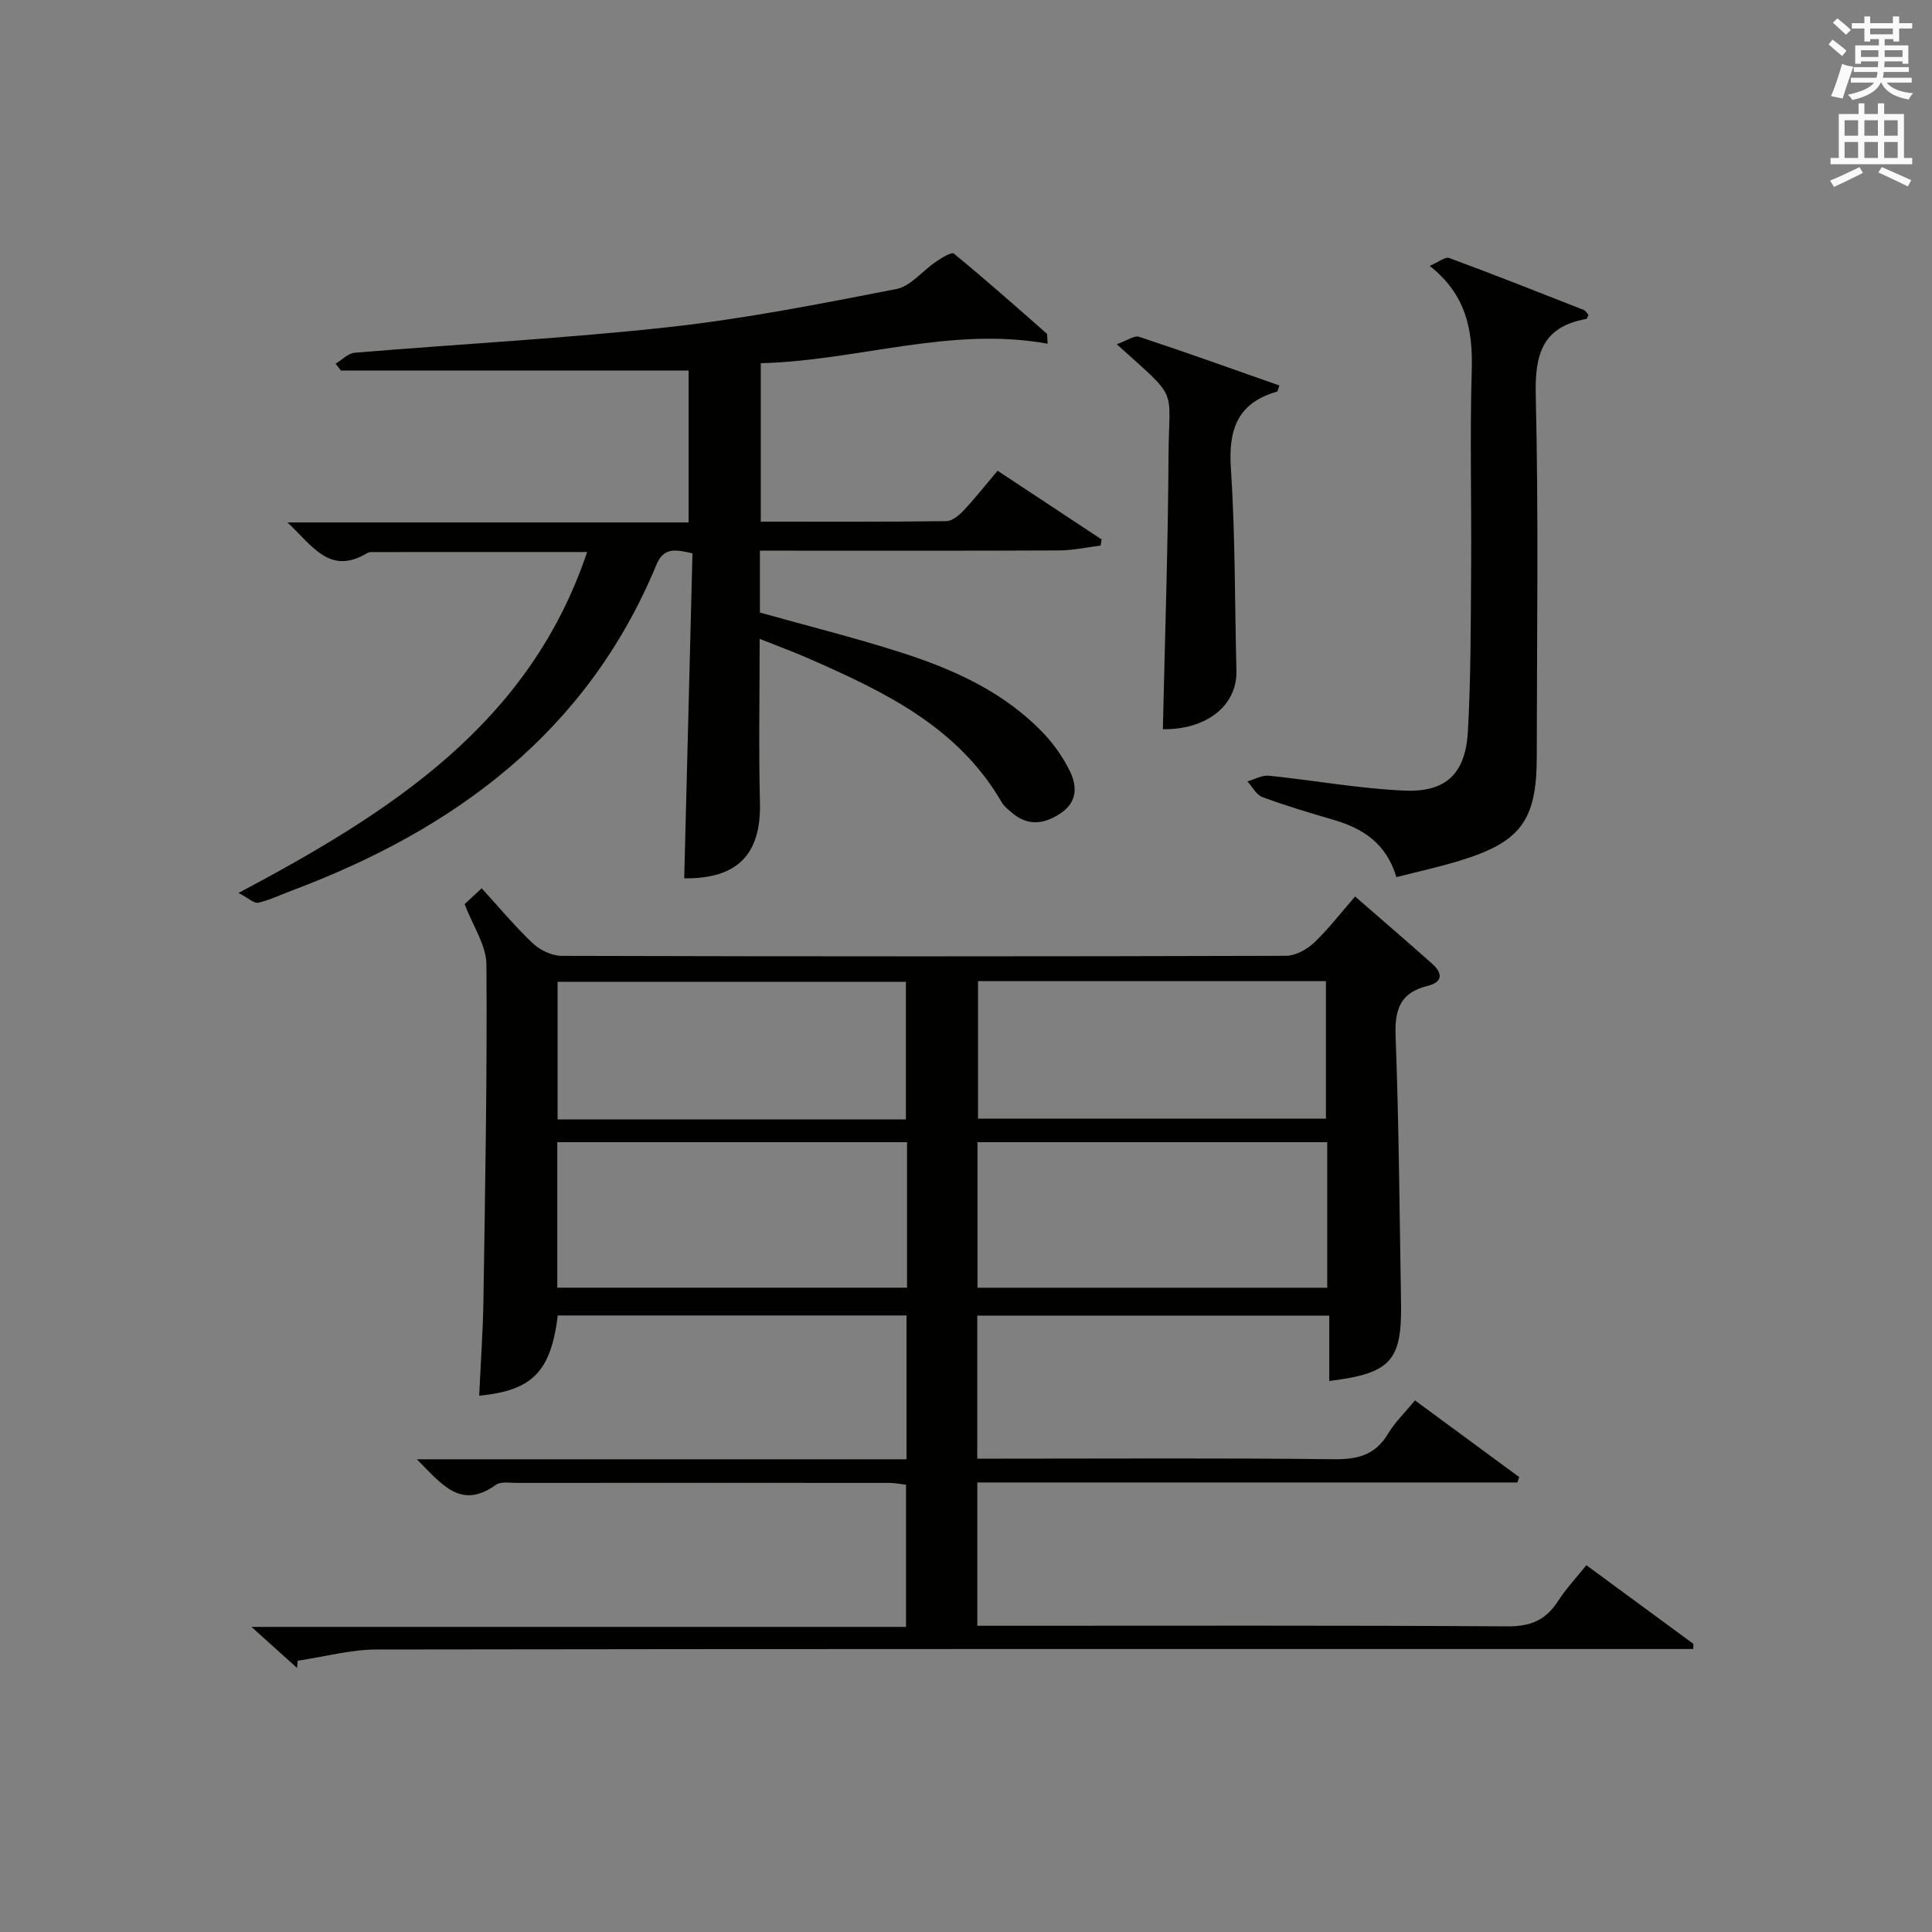
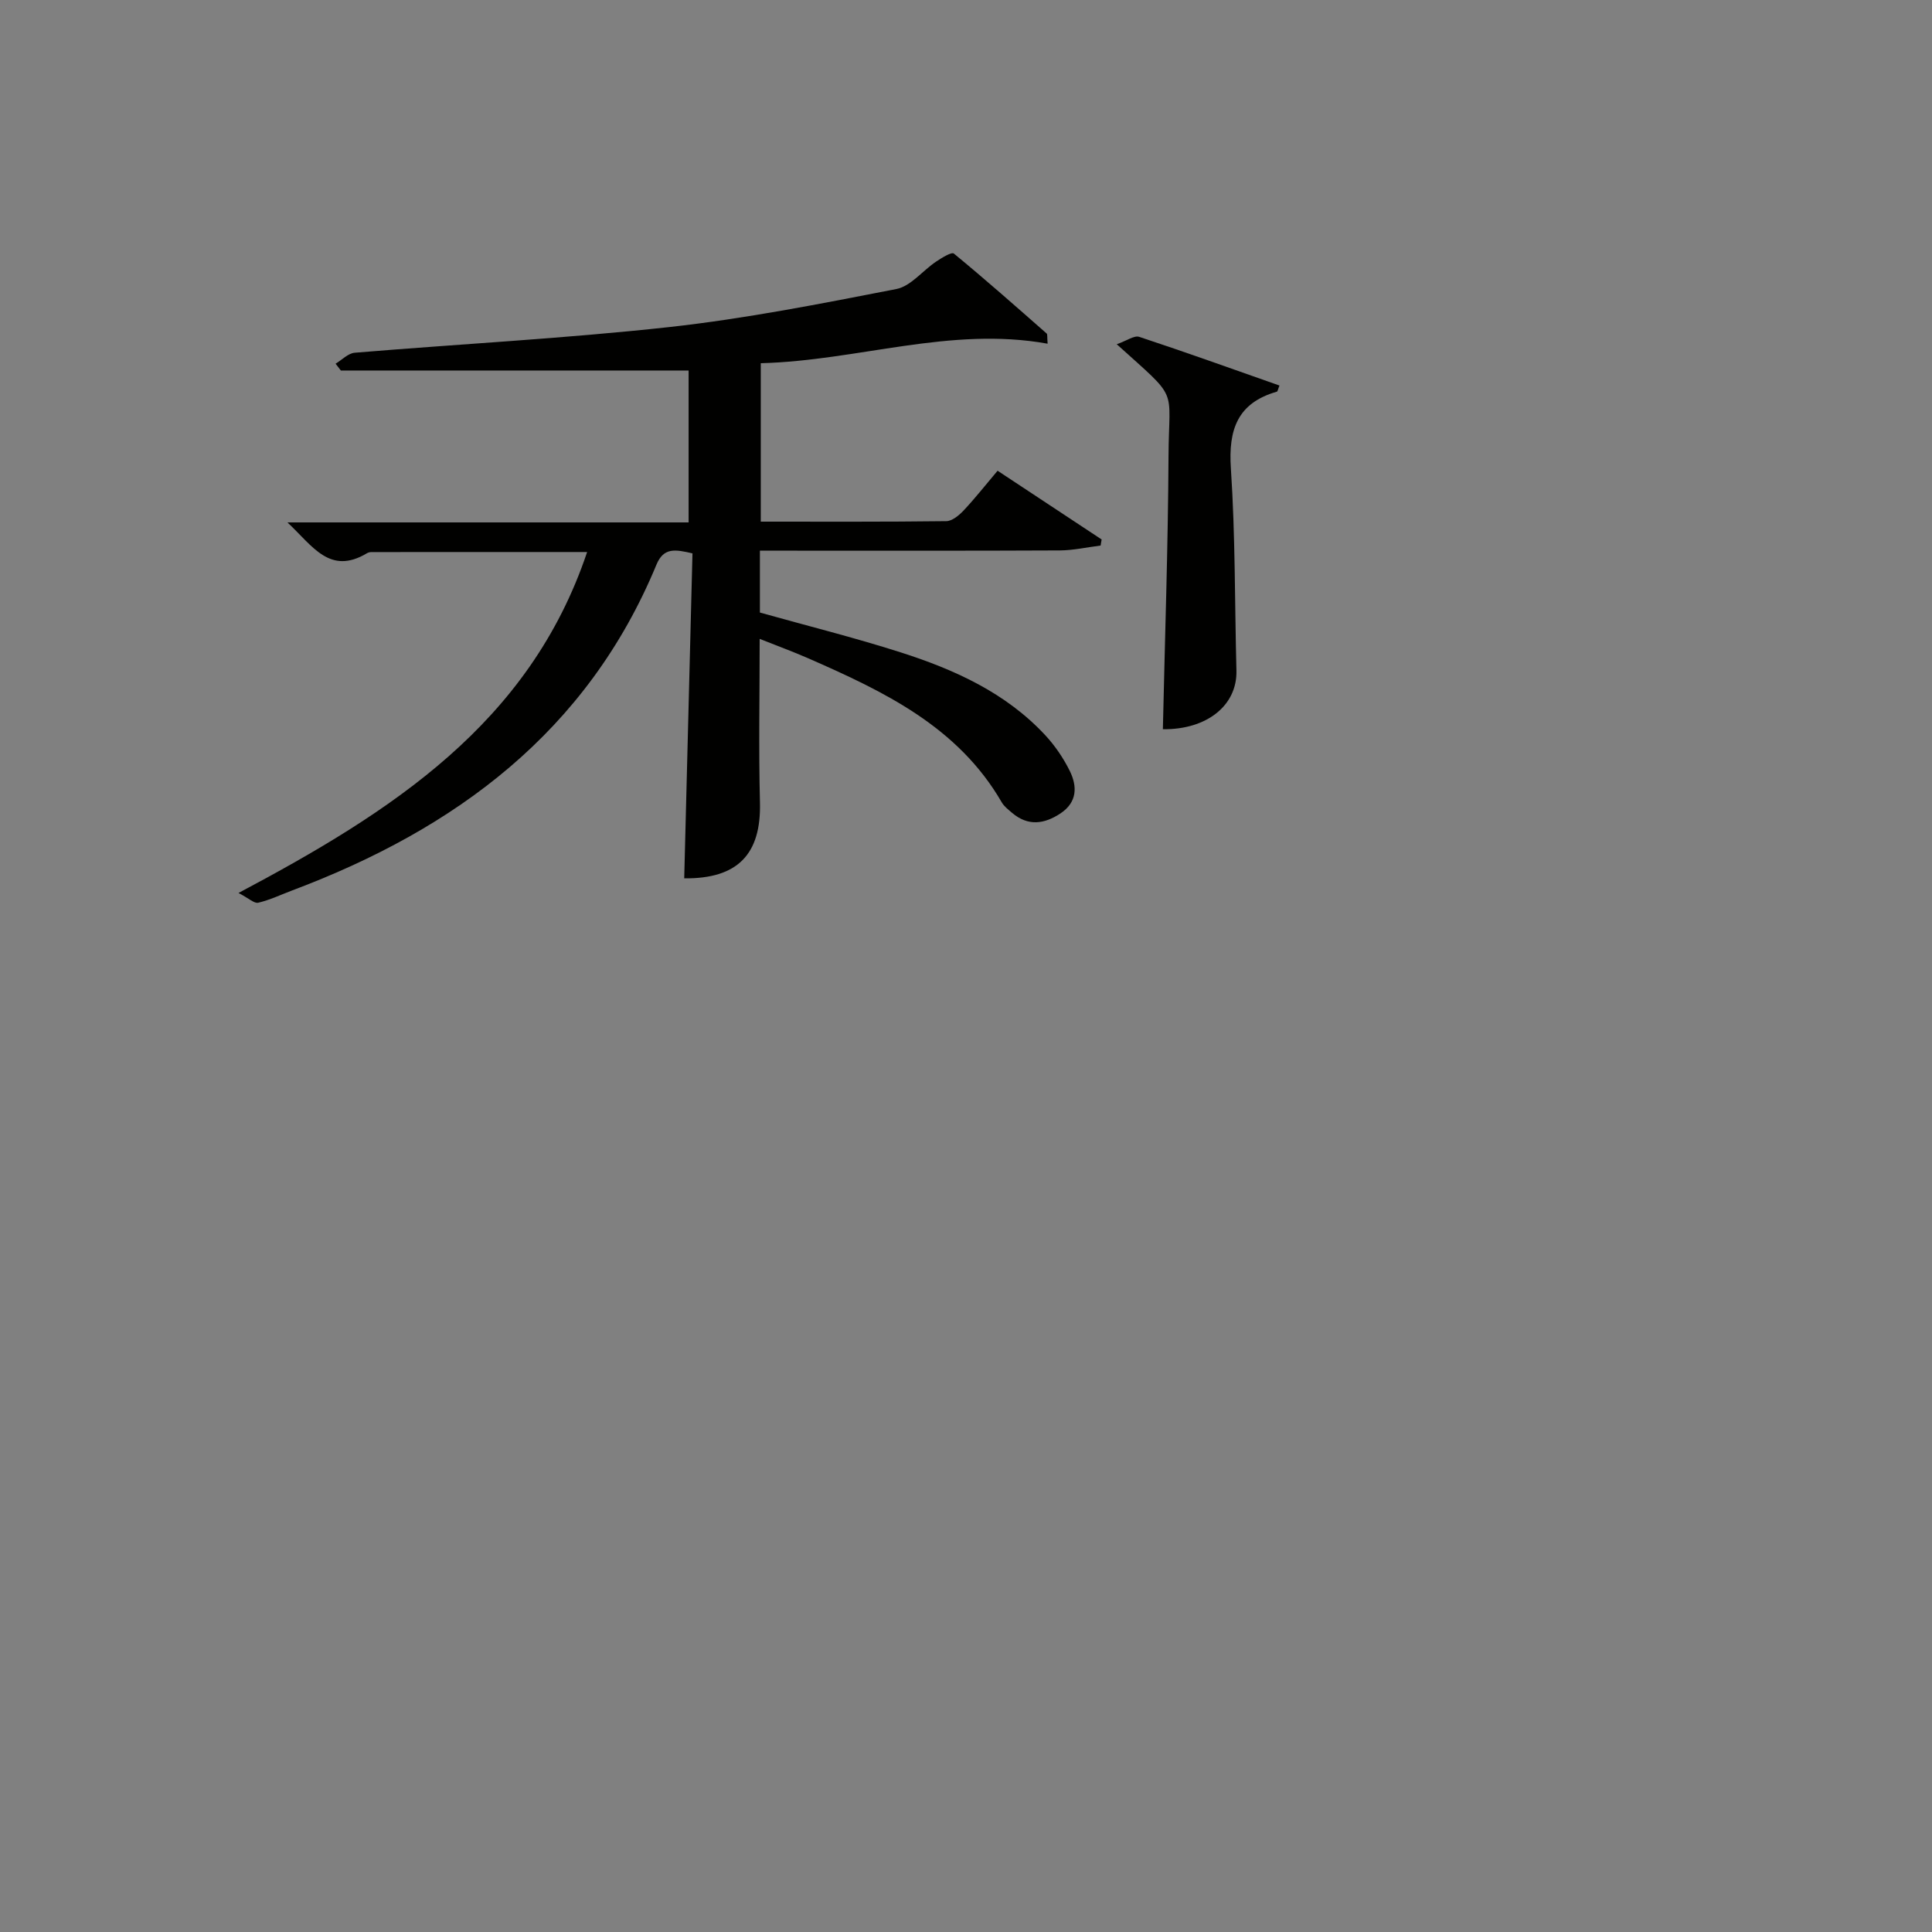
<svg xmlns="http://www.w3.org/2000/svg" version="1.1" id="漢-ZDIC-典" x="0px" y="0px" viewBox="0 0 400 400" style="enable-background:new 0 0 400 400;" xml:space="preserve">
  <rect x="0" y="0" width="400" height="400" fill="#808080" stroke="none" />
  <style type="text/css">
	.st1{fill:#010100;}
	.st2{fill:#fafafb;}
</style>
  <g>
-     <path class="st1" d="M61.51,345.34c-2.8-2.52-5.59-5.04-9.44-8.51c45.89,0,90.53,0,135.51,0c0-10.12,0-19.54,0-29.43   c-1.02-0.12-2.27-0.38-3.52-0.38c-25.67-0.02-51.33-0.02-77,0c-1.49,0-3.38-0.34-4.41,0.41c-7.34,5.28-11.27-0.26-16.35-5.3   c34.19,0,67.67,0,101.39,0c0-10.25,0-19.84,0-29.78c-24.13,0-48.18,0-72.2,0c-1.46,11.66-5.25,15.54-16.28,16.62   c0.3-6.63,0.78-13.22,0.88-19.83c0.35-23.15,0.79-46.3,0.62-69.44c-0.03-4.02-2.82-8.03-4.52-12.51c0.8-0.74,1.98-1.83,3.54-3.28   c3.61,3.95,6.89,7.91,10.61,11.42c1.49,1.41,3.93,2.56,5.95,2.57c50,0.14,100,0.14,149.99-0.01c1.96-0.01,4.3-1.31,5.79-2.72   c3-2.84,5.53-6.17,8.49-9.56c5.45,4.74,10.74,9.29,15.95,13.92c2.2,1.95,2.24,3.81-0.95,4.59c-5.51,1.35-6.82,4.71-6.62,10.2   c0.69,18.46,0.82,36.94,1.13,55.42c0.2,12.03-2.13,14.61-14.86,16.18c0-4.41,0-8.79,0-13.54c-24.56,0-48.6,0-72.88,0   c0,9.73,0,19.33,0,29.62c1.83,0,3.59,0,5.35,0c22.83,0,45.67-0.15,68.5,0.12c4.96,0.06,8.59-0.9,11.22-5.31   c1.42-2.38,3.49-4.36,5.56-6.87c7.36,5.41,14.47,10.64,21.57,15.87c-0.13,0.37-0.26,0.75-0.38,1.12c-37.19,0-74.38,0-111.81,0   c0,10.03,0,19.47,0,29.67c1.98,0,3.92,0,5.86,0c34.67,0,69.33-0.1,103.99,0.12c4.71,0.03,7.84-1.31,10.34-5.17   c1.7-2.64,3.89-4.97,5.91-7.49c7.47,5.49,14.81,10.88,22.15,16.28c0,0.36,0,0.72-0.01,1.07c-2.02,0-4.05,0-6.07,0   c-88.83,0-177.66-0.04-266.49,0.1c-5.47,0.01-10.93,1.52-16.4,2.33C61.57,344.34,61.54,344.84,61.51,345.34z M187.79,236.48   c-24.49,0-48.49,0-72.41,0c0,10.32,0,20.23,0,30.12c24.32,0,48.31,0,72.41,0C187.79,256.42,187.79,246.64,187.79,236.48z    M274.79,236.48c-24.49,0-48.48,0-72.41,0c0,10.32,0,20.23,0,30.13c24.31,0,48.31,0,72.41,0   C274.79,256.43,274.79,246.64,274.79,236.48z M187.56,231.77c0-9.78,0-19.14,0-28.5c-24.25,0-48.14,0-72.12,0   c0,9.63,0,18.99,0,28.5C139.58,231.77,163.33,231.77,187.56,231.77z M202.49,203.14c0,9.86,0,19.22,0,28.46c24.3,0,48.17,0,72.03,0   c0-9.7,0-19.06,0-28.46C250.33,203.14,226.57,203.14,202.49,203.14z" />
    <path class="st1" d="M69.48,75.3c1.32-0.79,2.59-2.16,3.97-2.27c21.69-1.81,43.45-2.94,65.07-5.31c15.79-1.74,31.45-4.84,47.06-7.88   c2.99-0.58,5.43-3.8,8.22-5.67c1.15-0.77,3.22-2.06,3.69-1.67c6.53,5.37,12.87,10.98,19.22,16.56c0.17,0.15,0.07,0.62,0.19,2.1   c-20.12-3.65-39.24,3.51-59.39,4.04c0,10.9,0,21.59,0,32.8c12.84,0,25.62,0.06,38.4-0.1c1.21-0.01,2.63-1.19,3.57-2.18   c2.38-2.53,4.53-5.27,7.06-8.26c7.32,4.84,14.43,9.53,21.54,14.23c-0.07,0.42-0.14,0.84-0.21,1.26c-2.82,0.35-5.63,0.99-8.45,1.01   c-18.83,0.09-37.65,0.05-56.48,0.05c-1.79,0-3.57,0-5.61,0c0,4.6,0,8.7,0,12.81c9.76,2.74,19.56,5.18,29.16,8.25   c11.16,3.57,21.78,8.37,29.95,17.18c2,2.16,3.73,4.71,5.04,7.35c1.59,3.22,1.56,6.49-1.91,8.8c-3.39,2.25-6.76,2.7-10.07-0.14   c-0.75-0.65-1.61-1.3-2.09-2.13c-9.08-15.7-24.43-22.98-40.08-29.84c-3.15-1.38-6.4-2.56-10.05-4.02c0,11.69-0.22,22.79,0.06,33.88   c0.27,10.74-4.64,15.82-15.68,15.7c0.57-22.37,1.14-44.75,1.71-67.28c-3.54-0.82-5.96-1.29-7.46,2.34   c-14.31,34.57-41.56,54.72-75.43,67.45c-2.33,0.88-4.61,1.97-7.02,2.54c-0.82,0.19-1.94-0.91-4.08-2.02   c31.65-16.8,60.25-35.06,72.18-70.59c-15.1,0-29.86,0-44.62,0.01c-0.32,0-0.69,0.07-0.96,0.24c-7.72,4.62-11.26-1.53-16.47-6.38   c28.23,0,55.46,0,83.06,0c0-10.64,0-20.88,0-31.45c-23.94,0-47.97,0-72,0C70.2,76.22,69.84,75.76,69.48,75.3z" />
-     <path class="st1" d="M296,55.05c1.83-0.78,3.2-1.94,4.04-1.63c9.34,3.44,18.59,7.11,27.86,10.75c0.4,0.16,0.66,0.68,0.98,1.03   c-0.18,0.35-0.29,0.81-0.47,0.84c-9,1.6-10.65,7.2-10.45,15.7c0.6,24.96,0.23,49.95,0.21,74.93c-0.01,13.22-3.29,17.68-16.06,21.56   c-4.22,1.28-8.54,2.23-13,3.37c-2.12-7.08-7.02-10.11-13.07-11.88c-4.93-1.44-9.86-2.91-14.67-4.69c-1.27-0.47-2.09-2.14-3.11-3.25   c1.48-0.42,3.01-1.32,4.43-1.18c9.39,0.96,18.73,2.68,28.13,3.09c8.57,0.37,12.6-3.55,13.09-12.22c0.63-11.28,0.59-22.6,0.67-33.9   c0.1-13.65-0.27-27.32,0.13-40.96C304.94,68.32,303.59,61.03,296,55.05z" />
    <path class="st1" d="M231.21,71.27c2.11-0.74,3.62-1.87,4.65-1.53c9.72,3.21,19.35,6.67,29.04,10.08c-0.31,0.75-0.36,1.22-0.54,1.27   c-8.15,2.34-10.06,7.84-9.52,15.89c0.93,13.91,0.79,27.89,1.15,41.84c0.19,7.25-6.16,12.27-15.23,12.16   c0.42-18.87,1.07-37.74,1.17-56.62C242.01,79.75,244.28,83.09,231.21,71.27z" />
-     <path class="st2" d="M378.6,9.2l0.8-1c0.9,0.7,1.9,1.4,2.9,2.3l-0.9,1.1C380.3,10.7,379.4,9.9,378.6,9.2z M379.1,19.9   c0.9-2.1,1.6-4.3,2.3-6.7c0.4,0.2,0.8,0.4,2.3,0.6c-0.7,2.1-1.5,4.3-2.2,6.6L379.1,19.9z M379.5,4.7l0.9-0.9c1,0.8,2,1.6,2.8,2.4   l-1,1C381.2,6.3,380.3,5.4,379.5,4.7z M392,3.4h1.2v1.4h2.7v1.1h-2.7v2.7H392V8.1h-1.8v1.3h4.9v3.8h-1.2v-0.5h-3.7   c0,0.4-0.1,0.9-0.1,1.2h5.1v1H390c0,0.5-0.1,0.9-0.2,1.2h6v1h-5.2c1.1,1.3,2.9,2,5.5,2.2c-0.4,0.4-0.7,0.8-0.9,1.3   c-2.9-0.5-4.8-1.6-5.7-3.5h-0.1c-0.8,1.7-2.7,2.9-5.9,3.6c-0.2-0.4-0.6-0.8-0.9-1.1c2.8-0.6,4.6-1.4,5.4-2.5h-4.8v-1h5.3   c0.1-0.3,0.2-0.7,0.2-1.2h-4.9v-1h5c0-0.4,0-0.8,0.1-1.2h-3.6v0.5h-1.2V9.4h4.9V8.1h-1.8v0.5H386V5.9h-2.6V4.8h2.6V3.4h1.2v1.4h4.7   V3.4z M385.3,11.8h3.6c0-0.4,0-0.9,0-1.4h-3.6V11.8z M387.2,7.1h4.7V5.9h-4.7V7.1z M393.9,10.4h-3.7c0,0.5,0,1,0,1.4h3.7V10.4z" />
-     <path class="st2" d="M384.7,21.4h1.3v2.2h2.8v-2.2h1.3v2.2h4.1v9.1h1.7V34h-16.9v-1.3h1.7v-9.1h4.1V21.4z M385,34.6l0.7,1.2   c-1.8,0.9-3.8,1.9-6,2.9c-0.2-0.4-0.5-0.8-0.8-1.3C381.3,36.4,383.3,35.4,385,34.6z M381.9,28.1h2.8v-3.2h-2.8V28.1z M381.9,32.7   h2.8v-3.3h-2.8V32.7z M386,28.1h2.8v-3.2H386V28.1z M386,32.7h2.8v-3.3H386V32.7z M389.6,34.6c2.1,0.9,4.1,1.8,6.1,2.7l-0.7,1.3   c-2.2-1.1-4.2-2-6.1-2.9L389.6,34.6z M392.9,24.9h-2.8v3.2h2.8V24.9z M390.1,32.7h2.8v-3.3h-2.8V32.7z" />
  </g>
</svg>